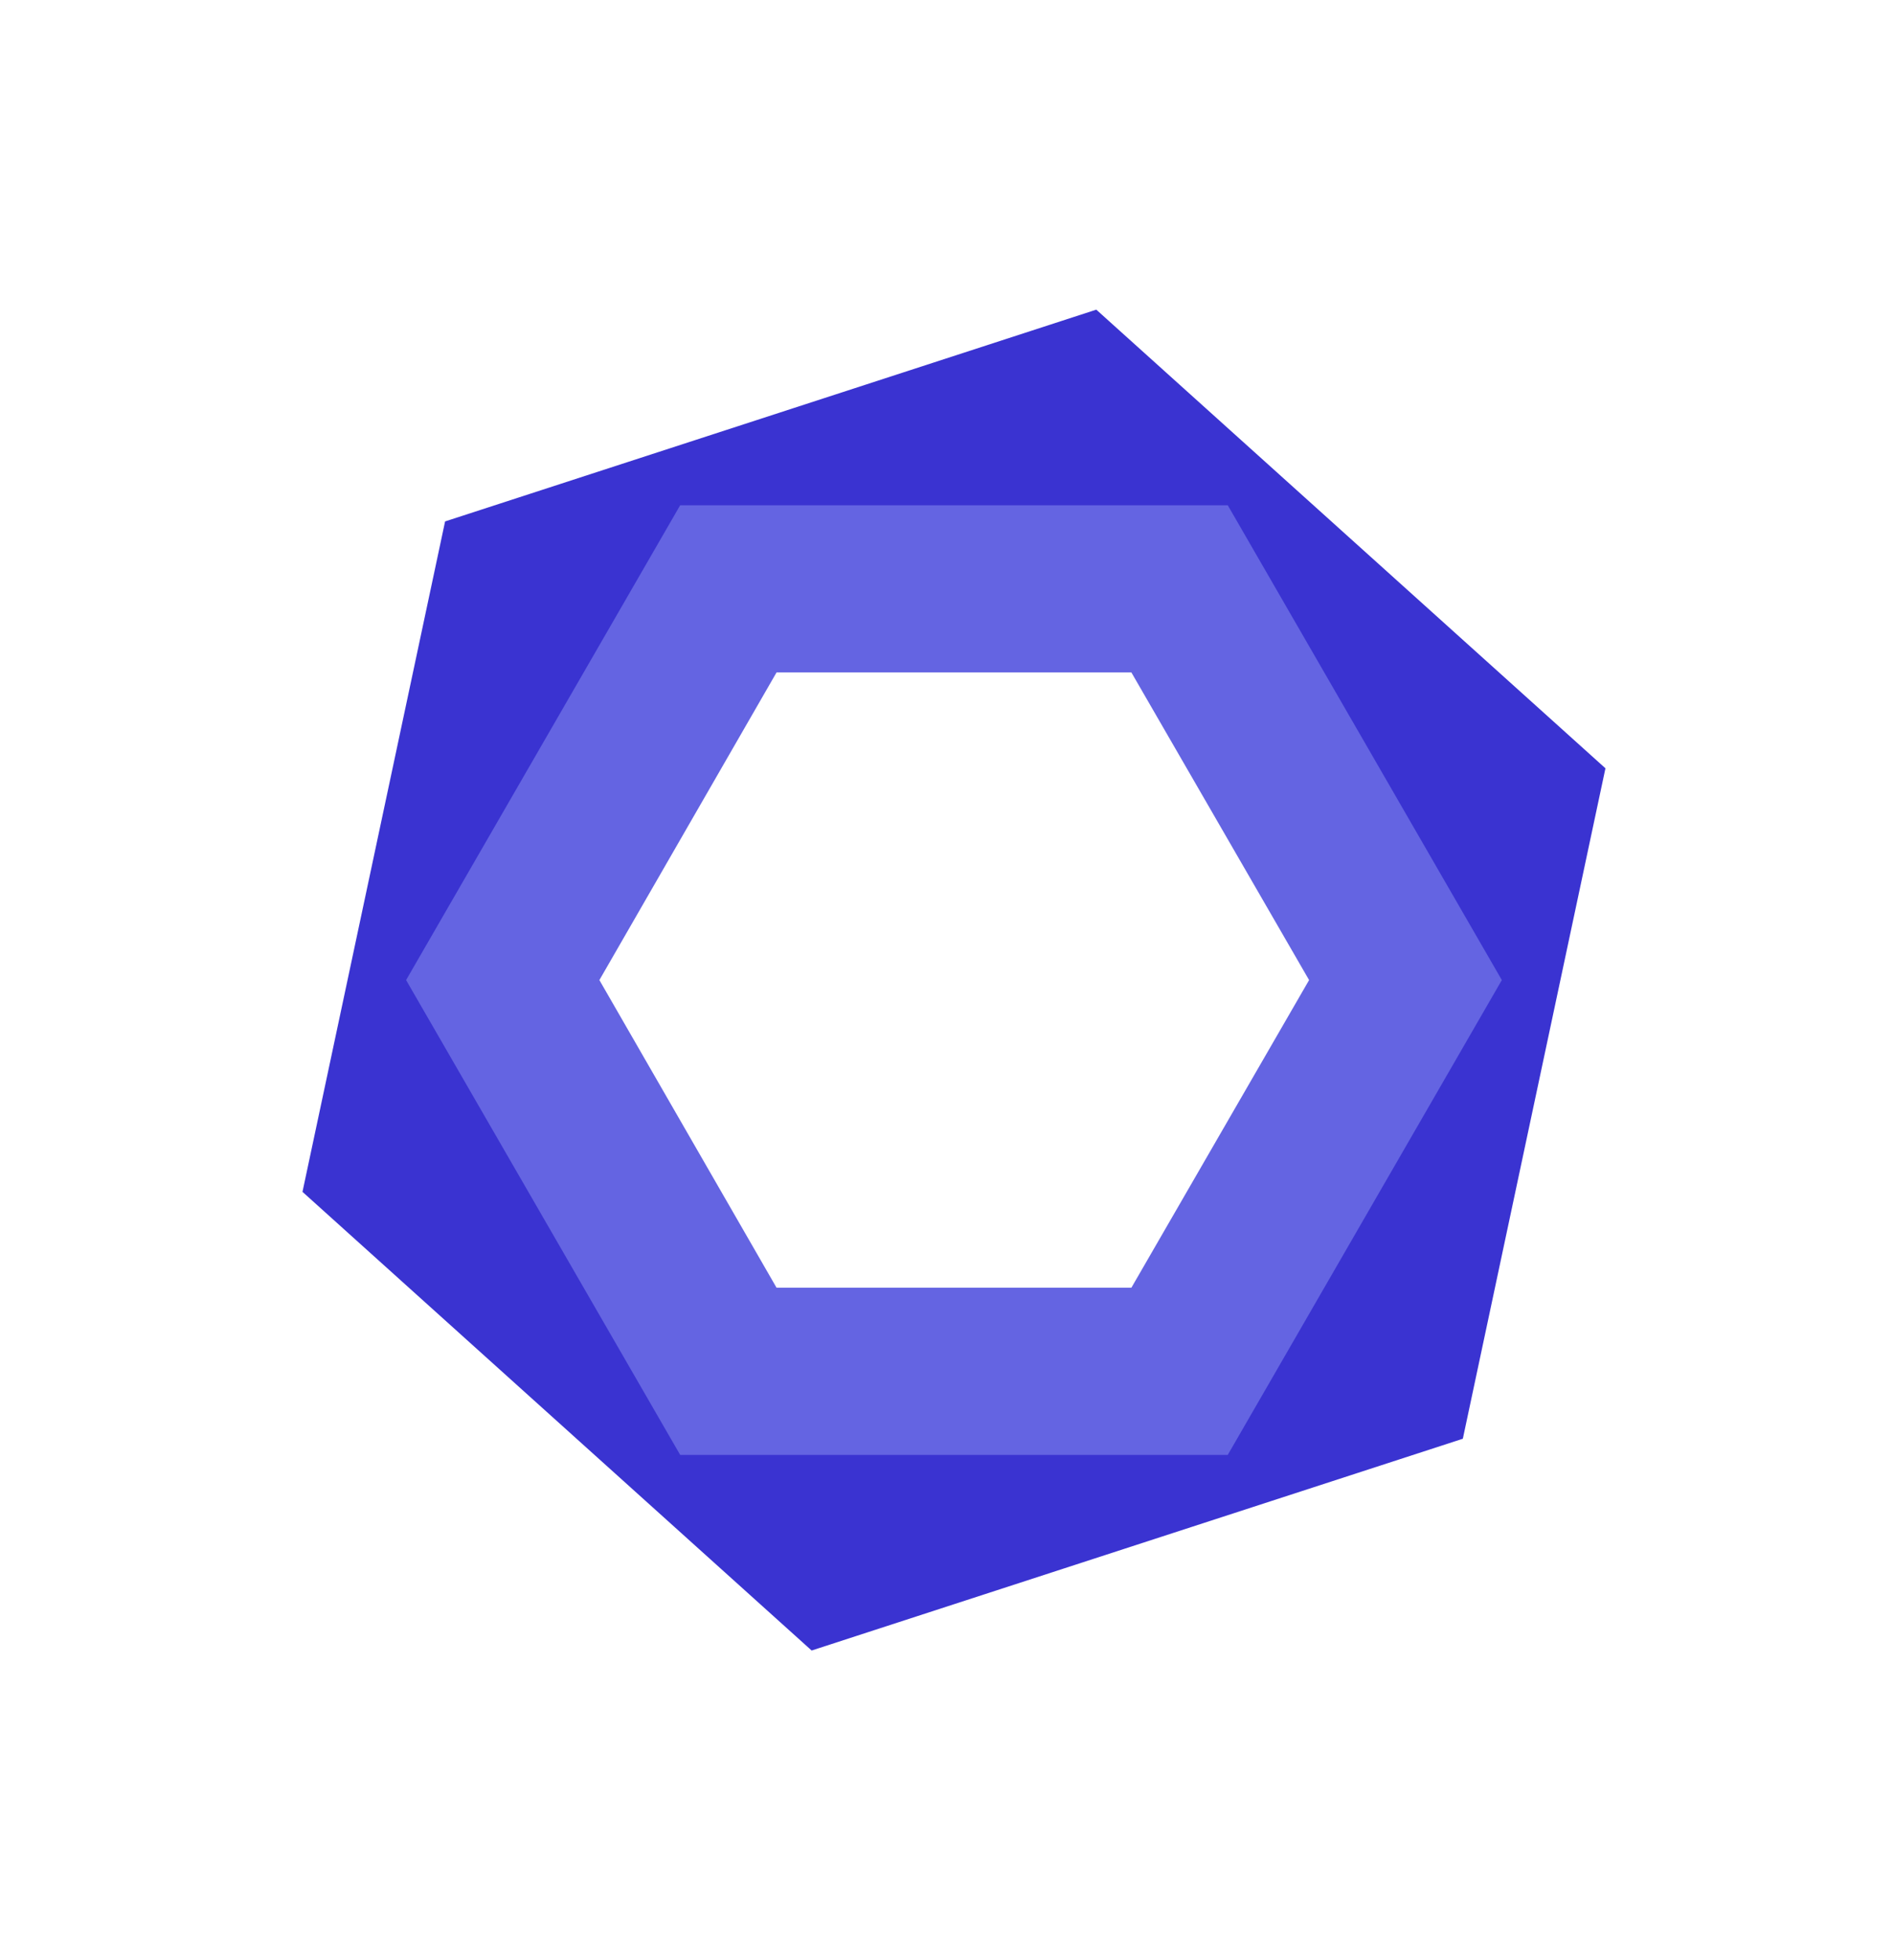
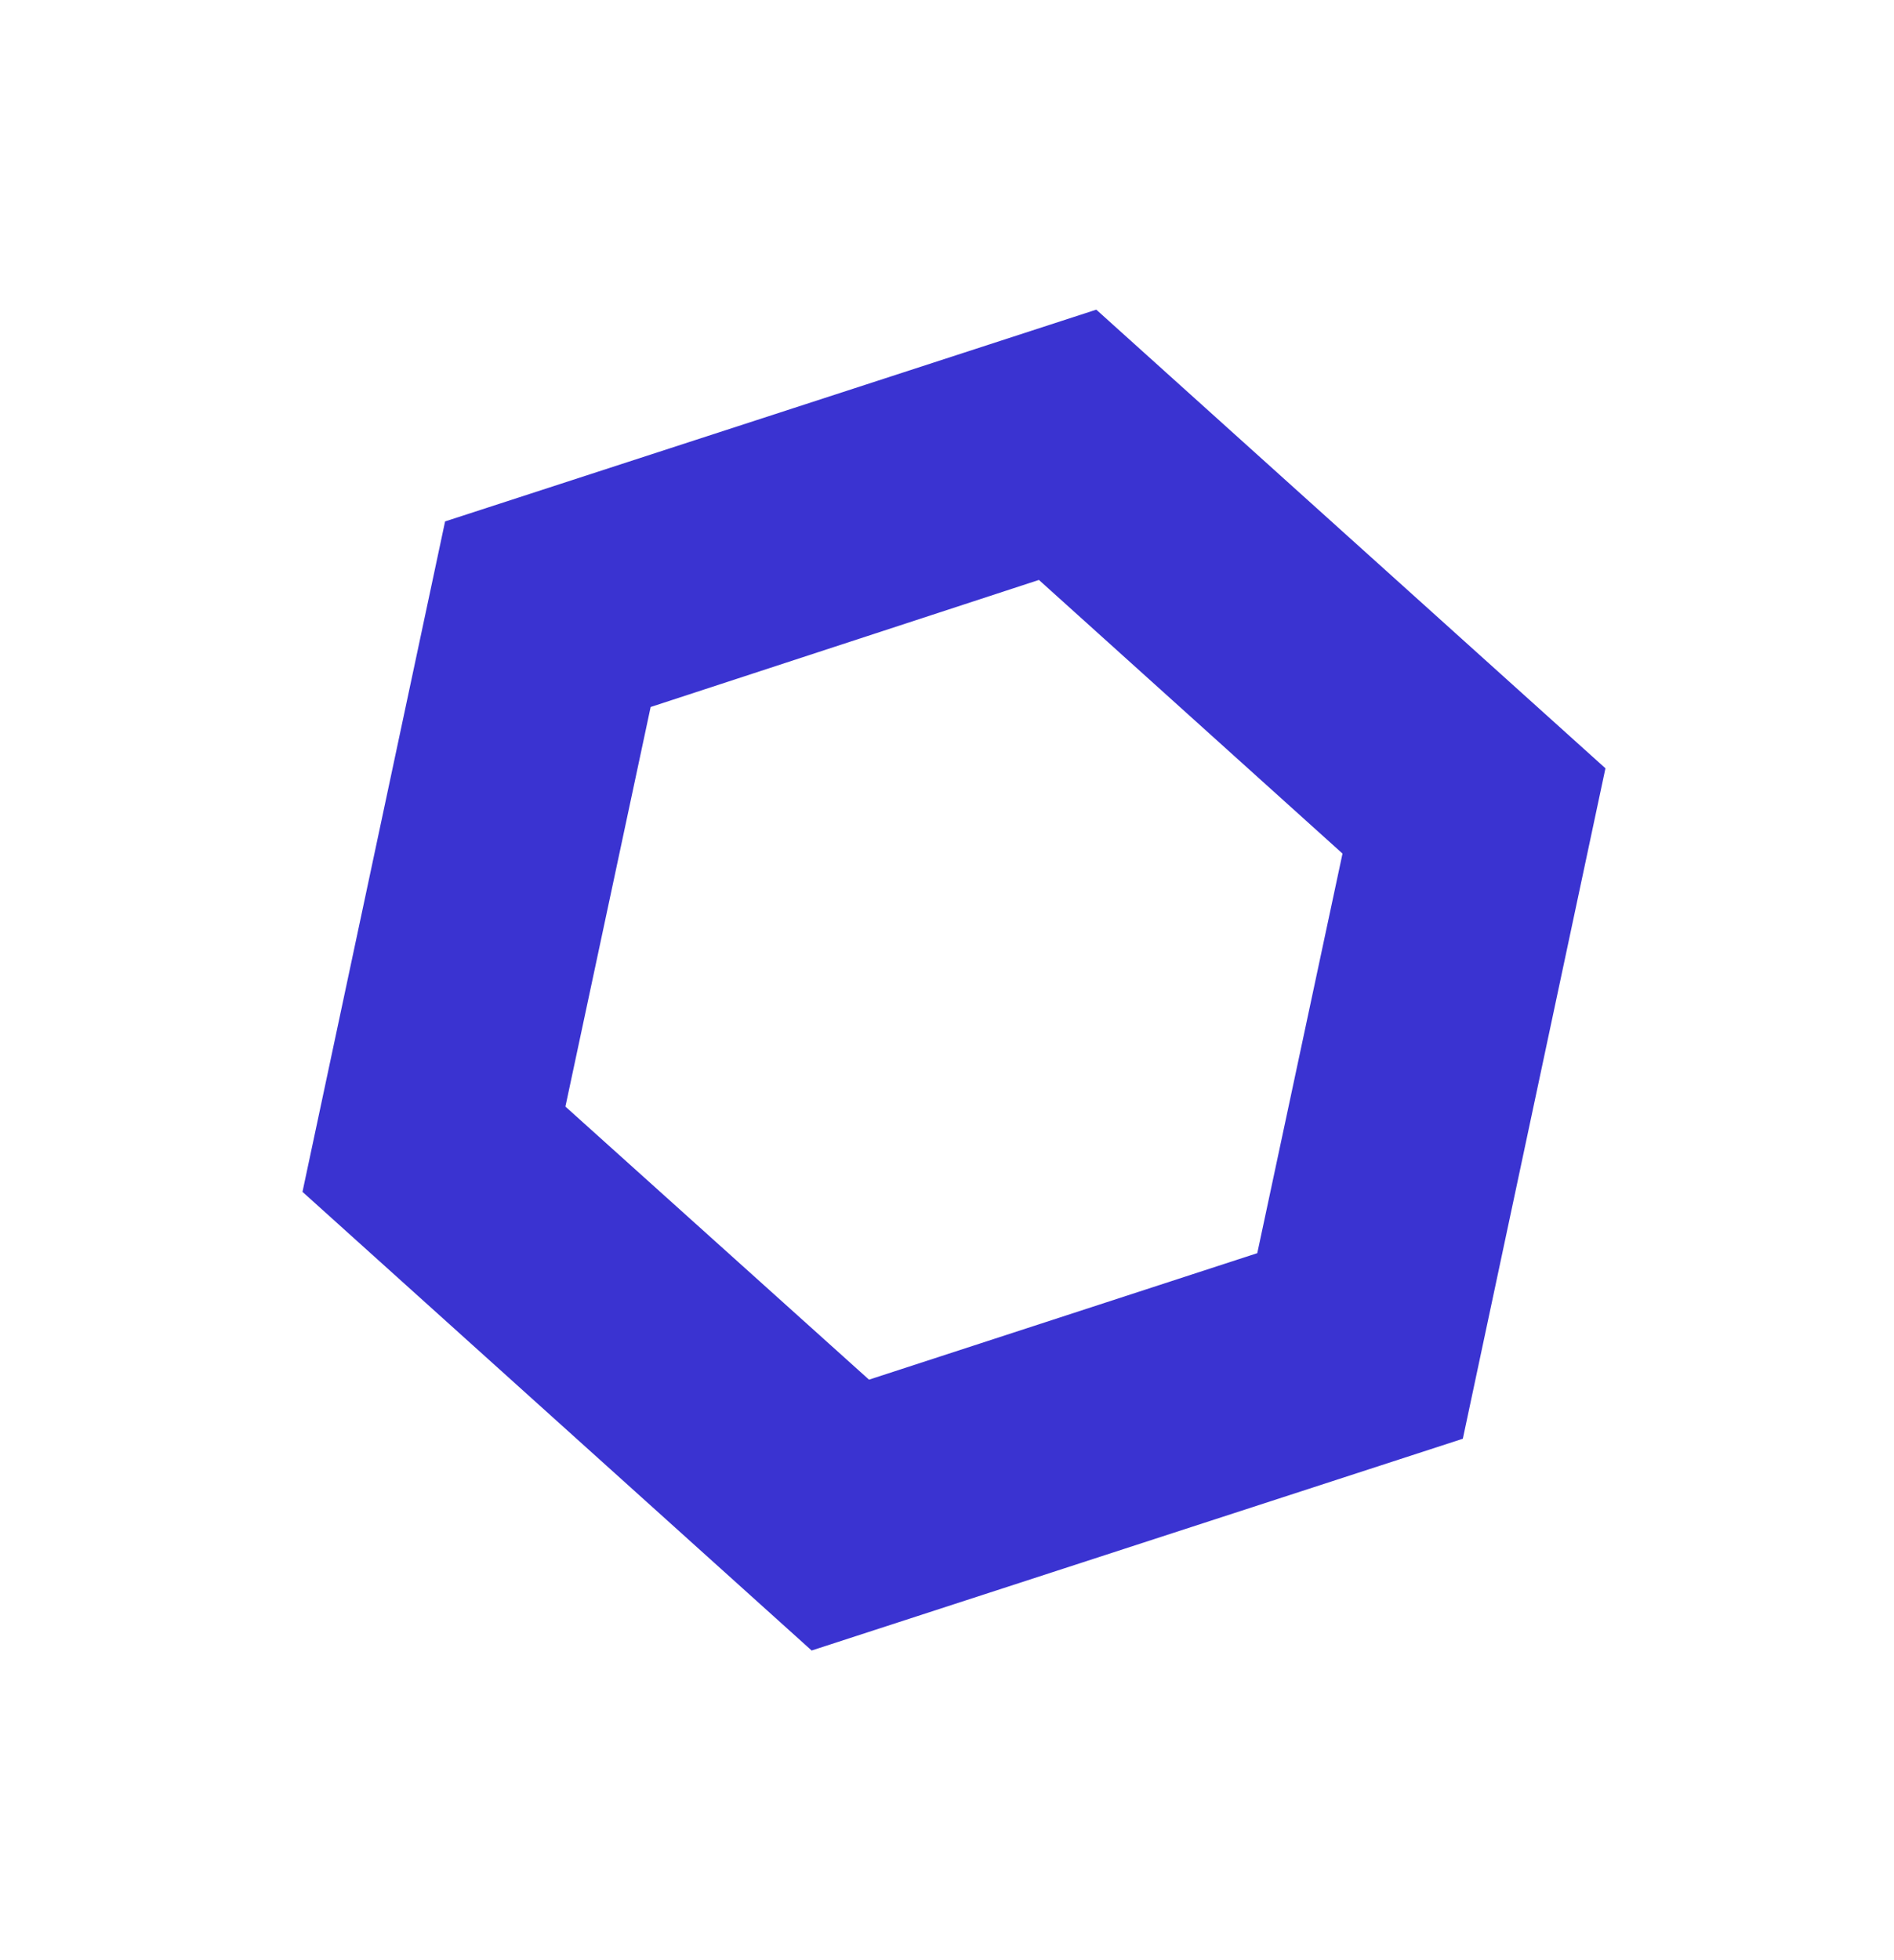
<svg xmlns="http://www.w3.org/2000/svg" viewBox="0 0 34 26" width="290px" height="300px">
  <g>
    <path fill="#3A33D1" d="M14.57 25.03l-9.14-8.23 2.56-12.03 11.69-3.8 9.14 8.23-2.56 12.03-11.69 3.8zm-4.42-9.76l5.45 4.9 6.97-2.27 1.53-7.17-5.45-4.91-6.97 2.28-1.53 7.17z" />
-     <path fill="#6464E2" d="M22.04 21.52h-9.83l-4.92-8.52 4.92-8.52h9.83l4.92 8.52-4.92 8.52zm-8.1-3h6.37l3.19-5.52-3.19-5.52h-6.37l-3.18 5.52 3.18 5.52z" />
  </g>
</svg>